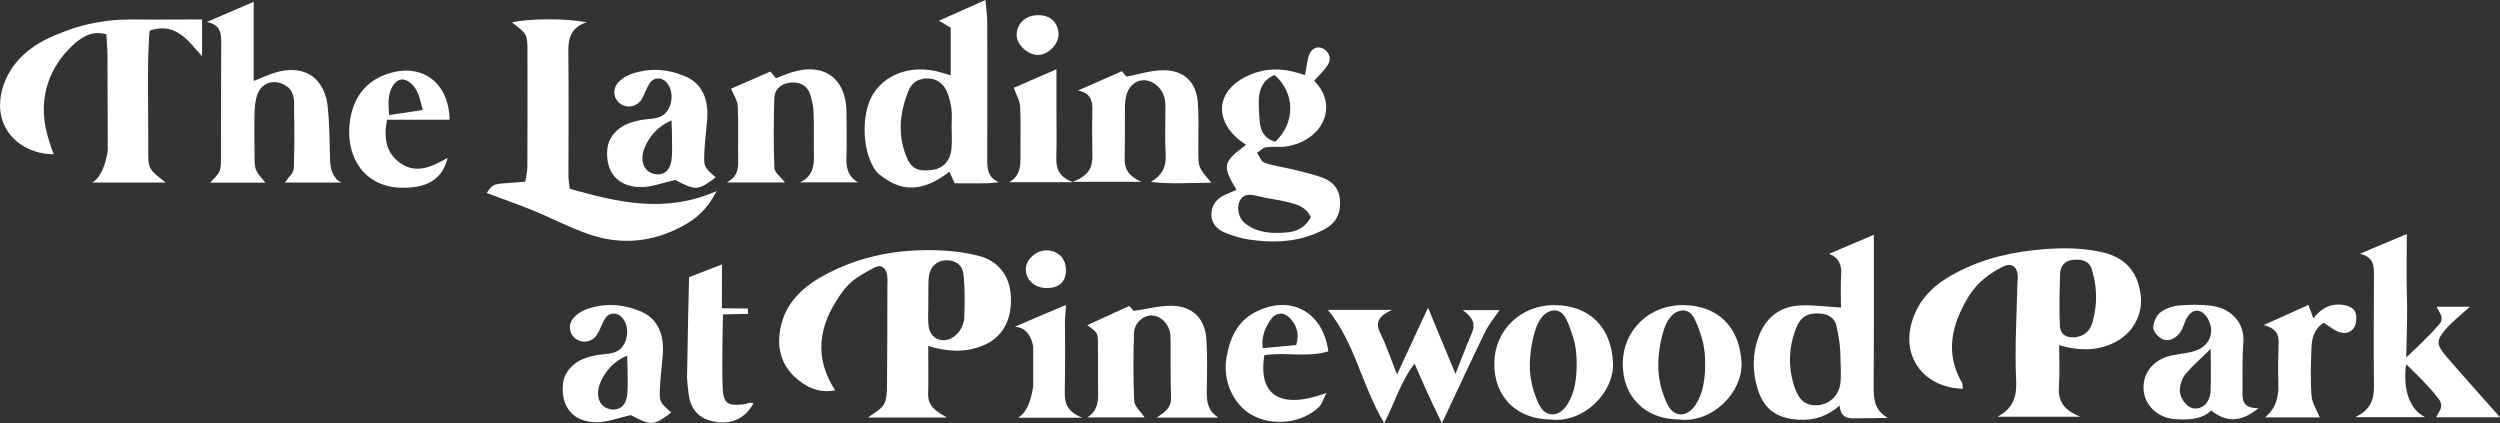
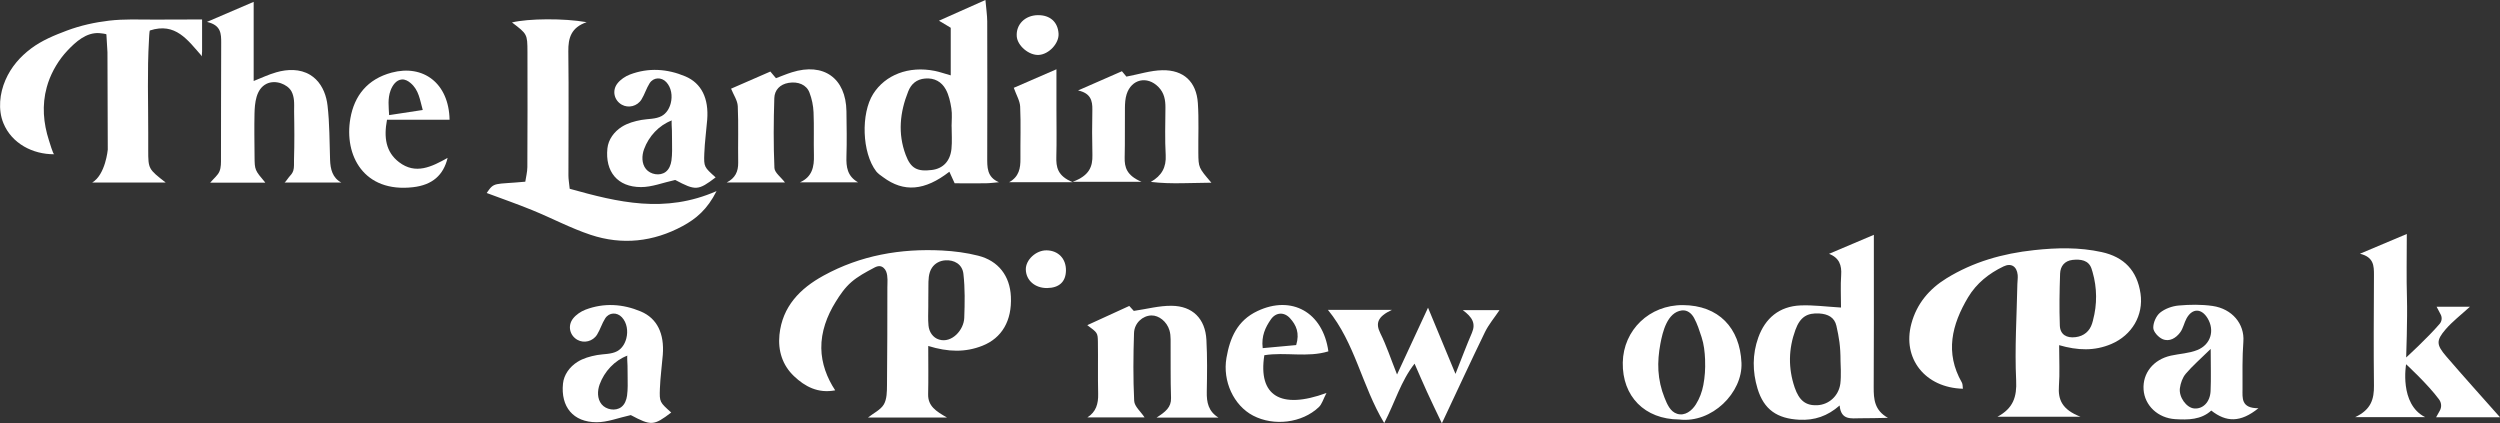
<svg xmlns="http://www.w3.org/2000/svg" id="Layer_1" data-name="Layer 1" viewBox="0 0 473.45 80.18">
  <rect x="0" y="0" width="473.45" height="80.18" fill="#333333" stroke="none" />
  <defs>
    <style>
      .cls-1 {
        fill: #fff;
        stroke-width: 0px;
      }
    </style>
  </defs>
  <path class="cls-1" d="M389.96,65.37c0,2.91.14,5.33-.04,7.73-.19,2.58.59,4.47,4.08,5.82h-15.72c3-1.6,3.69-3.78,3.54-6.88-.29-6.07.11-12.17.23-18.25.01-.57.11-1.14.06-1.71-.16-1.62-1.22-2.33-2.69-1.62-2.76,1.32-5.11,3.19-6.7,5.84-3.09,5.18-4.42,10.5-1.18,16.15.18.32.13.76.19,1.17-7.16-.19-11.51-5.73-9.76-12.3,1.01-3.79,3.38-6.59,6.64-8.6,5.08-3.13,10.65-4.71,16.61-5.35,4.33-.47,8.56-.56,12.8.37,4.25.93,6.71,3.51,7.35,7.85.6,4.1-1.6,7.87-5.51,9.55-3.2,1.37-6.4,1.24-9.9.23ZM396.37,60.65c.81-2.99.78-6.16-.08-9.13-.06-.22-.13-.44-.2-.65-.55-1.62-2.07-1.81-3.58-1.65-1.53.17-2.32,1.2-2.37,2.6-.11,3.27-.17,6.55-.05,9.82.06,1.71,1.26,2.43,2.99,2.21,1.6-.2,2.67-1.15,3.12-2.58.06-.2.12-.41.18-.62Z" />
  <path class="cls-1" d="M175.79,65.5c0,3.47.05,6.31-.02,9.15-.05,2.25,1.48,3.23,3.57,4.42h-14.96c1.08-.85,2.4-1.46,3-2.48.59-1.01.59-2.44.6-3.69.07-6.15.06-12.29.07-18.44,0-.97.14-2.12-.23-3.05-.21-.52-.68-.98-1.24-1.01-.41-.02-.8.17-1.16.37-1.45.77-2.92,1.55-4.17,2.63s-2.16,2.42-3,3.78c-1.64,2.64-2.76,5.65-2.71,8.78.04,2.86,1.06,5.59,2.63,7.96-3.25.62-5.73-.71-7.81-2.69-2.18-2.07-3.05-4.82-2.75-7.82.54-5.36,3.9-8.78,8.36-11.22,6.98-3.83,14.57-5.16,22.48-4.75,2.28.12,4.58.42,6.79.98,3.85.97,6.02,3.84,6.2,7.74.22,4.55-1.68,7.85-5.4,9.32-3.19,1.26-6.44,1.22-10.27.03ZM175.8,57.4c0,.21,0,.43,0,.64,0,1.2-.08,2.42.04,3.62.11,1.19.83,2.3,2.01,2.65,2.41.73,4.68-1.83,4.76-4.1.1-2.8.16-5.57-.16-8.35-.21-1.85-1.77-2.67-3.42-2.56-1.03.07-1.95.54-2.53,1.4-.69,1.02-.68,2.38-.68,3.57,0,1.04-.01,2.08-.02,3.12Z" />
  <path class="cls-1" d="M107.89,35.75c9.18,2.56,18.01,4.74,27.81.44-1.75,3.49-3.91,5.26-6.4,6.61-5.56,3.01-11.47,3.66-17.45,1.67-3.79-1.26-7.36-3.17-11.07-4.68-2.87-1.17-5.8-2.19-8.61-3.24,1.47-2.16,1.34-1.58,7.31-2.14.13-.88.38-1.82.39-2.76.04-7.27.04-14.55.02-21.82-.01-3.39-.05-3.39-2.93-5.58,3.12-.75,9.81-.81,14.14-.05-2.94,1.01-3.5,2.99-3.47,5.52.1,7.84.02,15.69.02,23.53,0,.7.13,1.4.24,2.49Z" />
  <path class="cls-1" d="M38.27,3.69s0,.2,0,.42c0,.33,0,.67,0,1v4.65c0,.15-.09.83,0,.92-2.74-3.12-5.03-6.49-9.88-4.91-.11.04-.17,1.65-.18,1.85-.34,5.81-.13,11.65-.14,17.47v.02c0,1.1,0,2.2,0,3.3,0,3.6.04,3.6,3.31,6.16h-13.92c2.52-1.49,2.95-6.23,2.95-6.23l-.06-18.44s-.13-2.22-.2-3.38c0-.12-1.23-.24-1.36-.25-2.47-.15-4.44,1.64-6.02,3.31s-2.91,3.85-3.67,6.12c-.09.27-.17.55-.25.83-.93,3.38-.64,6.79.43,10.09.09.27.77,2.59.98,2.59-4.04.03-8.04-2.02-9.62-5.89-1.05-2.58-.7-5.65.39-8.16s2.79-4.42,4.86-5.98c2.04-1.53,4.41-2.5,6.78-3.39,2.57-.96,5.27-1.56,8-1.88,2.82-.33,5.65-.2,8.48-.2,1.59,0,3.17,0,4.76-.01.79,0,1.59,0,2.38-.01.38,0,.76,0,1.14,0,.17,0,.84,0,.84,0Z" />
-   <path class="cls-1" d="M234.17,35.96c-2.74-4.6-2.61-5.26,1.81-8.53-.65-.49-1.33-.91-1.89-1.44-4.18-3.92-3.38-8.83,1.81-11.45,2.81-1.42,5.73-1.72,8.78-1.03.68.16,1.35.38,2.46.7.24-1.27.38-2.31.63-3.33.34-1.43,1.31-2.13,2.39-1.84,1.28.35,2.11,1.83,1.4,3.06-.68,1.19-1.77,2.15-2.69,3.21,4.76,4.69,1.62,11.36-5.26,12.42-1.27.2-2.6-.02-3.87.17-.6.09-1.12.69-1.68,1.06.46.64.8,1.65,1.41,1.86,1.75.6,3.62.85,5.43,1.29,1.81.44,3.63.85,5.38,1.47,2.04.72,3.35,2.09,3.49,4.42.14,2.38-.71,4.18-2.82,5.35-4.48,2.47-9.31,2.74-14.24,2.04-1.55-.22-3.1-.67-4.55-1.25-1.53-.6-2.74-1.7-2.75-3.5-.01-1.72.92-2.95,2.48-3.69.75-.36,1.52-.66,2.3-1ZM248.23,41.14c-.82-1.92-2.53-2.4-4.17-2.83-1.93-.5-3.94-.68-5.87-1.17-1.35-.34-2.57-.56-3.37.84-.71,1.25-.26,3.33.91,4.27,2.27,1.84,4.94,1.99,7.73,1.8,2.18-.15,3.79-1.03,4.78-2.92ZM241.38,14.21c-2.96,1.19-3.13,3.97-2.96,6.38.16,2.3-.21,5.33,3.1,6.25,3.82-3.61,3.78-9.21-.14-12.64Z" />
  <path class="cls-1" d="M180.05,14.28V5.26c-.66-.4-1.32-.79-2.23-1.34,2.97-1.32,5.64-2.51,8.8-3.92.14,1.64.33,2.84.34,4.04.03,8.56.02,17.12,0,25.69,0,1.89-.11,3.8,2.22,4.78-.84.07-1.68.19-2.52.2-1.99.03-3.98,0-5.87,0-.42-.93-.71-1.56-1-2.19-4.66,3.62-8.63,3.95-12.54,1.04-.46-.34-.97-.66-1.31-1.1-2.72-3.54-2.92-10.97-.58-14.67,2.28-3.6,6.7-5.36,11.69-4.36.83.17,1.63.45,2.99.84ZM180.21,23.94c0-1.13.14-2.29-.04-3.4-.19-1.23-.47-2.53-1.06-3.61-.79-1.43-2.12-2.21-3.91-2.06-1.63.14-2.64,1.03-3.2,2.44-1.58,3.94-2,7.97-.48,12.02.96,2.58,2.2,3.21,4.97,2.86,2.09-.26,3.46-1.66,3.7-4,.14-1.4.03-2.83.03-4.25Z" />
  <path class="cls-1" d="M348.65,58.23c0-2.15-.11-4.15.03-6.13.13-1.86-.36-3.28-2.3-4.03,2.88-1.22,5.48-2.32,8.49-3.6,0,1.61,0,3.01,0,4.41,0,8.15.02,16.3-.03,24.45-.01,2.27.14,4.37,2.69,5.8-1.75.03-3.5.09-5.25.08-1.67,0-3.63.44-3.89-2.42-2.3,2.02-4.75,2.84-7.62,2.7-4.2-.21-6.72-1.9-7.93-5.9-.97-3.21-.99-6.5.14-9.66,1.32-3.68,3.99-5.92,8-6.09,2.4-.1,4.82.23,7.65.4ZM348.56,68.42h0c0-2.92-.29-4.51-.78-6.71-.36-1.62-1.62-2.24-3.21-2.34-2.32-.15-3.66.65-4.55,3.09-1.32,3.6-1.39,7.26-.15,10.91.85,2.5,2.13,3.48,4.3,3.37,2.16-.11,4.01-1.71,4.35-4.05.2-1.4.04-4.28.04-4.28Z" />
  <path class="cls-1" d="M50.2,34.59h-10.39c.71-.83,1.44-1.39,1.75-2.13.32-.75.29-1.66.29-2.51.02-7.28,0-14.55.04-21.83,0-1.72,0-3.36-2.7-3.97,3.26-1.4,5.87-2.52,8.85-3.8,0,5.09,0,9.9,0,14.99,1.42-.56,2.81-1.23,4.29-1.65,2.11-.61,4.48-.68,6.41.49,1.62.98,2.61,2.67,3.05,4.48.11.44.19.88.24,1.33.4,3.42.36,6.85.48,10.28.06,1.78.46,3.41,2.13,4.3h-10.75c.11,0,.72-.9.82-1.01.33-.37.68-.74.83-1.23.2-.63.12-1.4.14-2.06.02-.79.04-1.59.05-2.38.02-1.53.02-3.06,0-4.59-.02-.73-.03-1.46-.03-2.2s.04-1.43-.03-2.13c-.06-.57-.19-1.14-.46-1.65-.41-.76-1.21-1.27-2.01-1.55-.88-.3-1.88-.31-2.72.1-2.02,1-2.23,3.68-2.28,5.65-.06,2.71-.01,5.42.01,8.13.02,2.57.05,2.57,2.02,4.91Z" />
  <path class="cls-1" d="M461.45,58.09h6.3c-1.71,1.57-3.3,2.78-4.58,4.26-1.84,2.14-1.8,2.93.11,5.15,3.33,3.87,6.75,7.66,10.17,11.52h-12.1c.25-.45.48-.85.7-1.25.38-.67.32-1.49-.13-2.11-2.08-2.84-6.25-6.68-6.25-6.68,0,0-1.35,7.54,3.61,10.02h-13.27c3.08-1.43,3.59-3.49,3.57-5.95-.08-6.99-.03-13.99,0-20.98,0-1.73-.02-3.38-2.65-4.02,3.29-1.39,5.89-2.48,8.87-3.74,0,4.25-.09,8.23.03,12.2.11,3.77-.15,11.19-.15,11.19,0,0,4.09-3.73,6.35-6.38.41-.49.49-1.18.19-1.75-.26-.49-.5-.96-.77-1.47Z" />
  <path class="cls-1" d="M205.9,79.07c1.69-1.07,2.11-2.6,2.07-4.48-.08-3.28,0-6.57-.05-9.85-.03-1.73-.08-1.73-2.01-3.16,2.59-1.19,5.18-2.37,7.95-3.64.32.35.68.75.86.94,2.48-.36,4.82-1,7.16-.97,3.98.03,6.38,2.46,6.59,6.45.18,3.28.13,6.57.07,9.85-.04,1.98.29,3.68,2.22,4.88h-11.74c1.7-1.09,2.81-1.97,2.75-3.72-.12-3.71-.05-7.42-.08-11.13,0-.56-.06-1.15-.22-1.69-.49-1.64-1.99-2.84-3.42-2.81-1.64.04-3.23,1.42-3.29,3.34-.14,4.28-.18,8.57.03,12.84.05,1.05,1.25,2.03,1.97,3.13h-10.85Z" />
  <path class="cls-1" d="M138.46,16.79c2.26-.98,4.74-2.07,7.43-3.24.28.33.6.71,1.06,1.26.96-.36,1.97-.79,3.02-1.12,6.02-1.89,10.23,1.11,10.33,7.38.04,2.85.09,5.7,0,8.55-.06,1.98.14,3.73,2.2,4.91h-11c2.32-1.04,2.7-2.94,2.64-5.14-.07-2.71.05-5.42-.07-8.12-.05-1.26-.32-2.56-.77-3.73-.57-1.51-2.16-2.14-3.94-1.85-1.65.27-2.67,1.36-2.72,2.88-.14,4.41-.17,8.83.02,13.24.04.89,1.23,1.73,2,2.75h-11.04c1.62-.83,2.2-2.06,2.18-3.76-.06-3.56.08-7.13-.08-10.69-.05-1.09-.8-2.14-1.27-3.32Z" />
  <path class="cls-1" d="M203.16,34.42c3.16-1.16,3.78-2.89,3.72-5.09-.07-2.85-.07-5.7-.01-8.55.03-1.72-.32-3.13-2.71-3.65,3.11-1.36,5.71-2.5,8.31-3.64.37.45.72.87.85,1.02,2.38-.45,4.58-1.17,6.8-1.21,4.05-.08,6.46,2.2,6.73,6.22.21,3.12.06,6.27.09,9.4.03,2.84.04,2.83,2.47,5.68-2.11.04-3.9.08-5.68.1-1.85.02-3.71,0-5.79-.25,2.09-1.19,2.94-2.78,2.82-5.07-.17-2.98-.07-5.98-.05-8.98.01-1.47-.22-2.8-1.32-3.92-2.12-2.17-5.13-1.52-6.04,1.4-.25.8-.3,1.68-.31,2.53-.04,3.14.03,6.27-.05,9.41-.04,1.85.36,3.4,3.19,4.61h-13Z" />
  <path class="cls-1" d="M273.07,80.18c-1.13-2.37-2-4.16-2.82-5.96-.77-1.68-1.49-3.37-2.36-5.35-2.63,3.36-3.67,7.25-5.75,11.25-4.24-7.07-5.49-15.13-10.66-21.44h12.13c-2.76,1.29-3.14,2.56-2.19,4.46,1.14,2.28,1.93,4.72,3.15,7.78,2.01-4.33,3.77-8.13,5.87-12.65,1.83,4.42,3.38,8.16,5.2,12.54,1.17-2.95,2.08-5.39,3.11-7.77.78-1.8.06-2.99-1.73-4.31h6.96c-.96,1.43-2.03,2.69-2.74,4.13-2.68,5.51-5.24,11.07-8.18,17.31Z" />
  <path class="cls-1" d="M127.12,78.12c-3.32,2.53-3.79,2.54-7.66.49-2.35.52-4.42,1.36-6.48,1.35-4.45,0-6.81-2.94-6.36-7.32.18-1.71,1.28-3.17,2.7-4.08,1.13-.72,2.45-1.08,3.76-1.32,1.23-.22,2.7-.13,3.8-.73.91-.49,1.49-1.45,1.74-2.45.34-1.35.13-2.93-.85-3.98-.92-.98-2.41-.95-3.16.22-.61.95-.93,2.09-1.53,3.06-.81,1.31-2.48,1.7-3.73,1-1.43-.8-1.91-2.64-.83-4.03.57-.73,1.47-1.34,2.35-1.68,3.52-1.34,7.08-1.1,10.5.34,3.09,1.31,4.46,4.2,4.15,8.2-.17,2.13-.47,4.25-.55,6.39-.1,2.59-.02,2.59,2.14,4.54ZM118.81,67.35c-2.44.92-4.36,3.01-5.25,5.45-.44,1.2-.48,2.72.37,3.76s2.64,1.36,3.73.53c.66-.5.97-1.33,1.09-2.15.17-1.22.12-2.5.11-3.73,0-.65-.02-1.3-.02-1.95,0-.19-.12-1.87-.02-1.9Z" />
  <path class="cls-1" d="M135.53,33.59c-3.32,2.53-3.79,2.54-7.66.49-2.35.52-4.42,1.36-6.48,1.35-4.45,0-6.81-2.94-6.36-7.32.18-1.71,1.28-3.17,2.7-4.08,1.13-.72,2.45-1.08,3.76-1.32,1.23-.22,2.7-.13,3.8-.73.91-.49,1.49-1.45,1.74-2.45.34-1.35.13-2.93-.85-3.98-.92-.98-2.41-.95-3.16.22-.61.95-.93,2.09-1.53,3.06-.81,1.31-2.48,1.7-3.73,1-1.43-.8-1.91-2.64-.83-4.03.57-.73,1.47-1.34,2.35-1.68,3.52-1.34,7.08-1.1,10.5.34,3.09,1.31,4.46,4.2,4.15,8.2-.17,2.13-.47,4.25-.55,6.39-.1,2.59-.02,2.59,2.14,4.54ZM127.22,22.81c-2.44.92-4.36,3.01-5.25,5.45-.44,1.2-.48,2.72.37,3.76s2.64,1.36,3.73.53c.66-.5.97-1.33,1.09-2.15.17-1.22.12-2.5.11-3.73,0-.65-.02-1.3-.02-1.95,0-.19-.12-1.87-.02-1.9Z" />
  <path class="cls-1" d="M427.7,77.31c-3.4,2.75-6.1,2.67-8.93.44-1.92,1.75-4.37,1.78-6.82,1.63-3.29-.2-5.8-2.59-6-5.61-.2-3.1,1.85-5.68,5.17-6.42,1.67-.37,3.45-.43,5-1.06,2.58-1.04,3.33-3.74,1.95-6.02-1.15-1.9-2.87-1.93-3.96-.01-.48.86-.65,1.92-1.23,2.69-.79,1.07-2.03,1.84-3.34,1.27-.78-.34-1.73-1.37-1.75-2.12-.03-.97.53-2.26,1.28-2.88.93-.76,2.3-1.25,3.52-1.36,2.13-.19,4.32-.22,6.42.08,3.73.54,6.09,3.42,5.84,6.74-.22,2.98-.16,5.98-.16,8.97,0,1.71-.32,3.68,3.02,3.66ZM418.66,66.08c-1.97,1.93-3.46,3.22-4.72,4.7-.61.72-.98,1.77-1.11,2.72-.24,1.72,1.26,3.72,2.68,3.85,1.66.16,3.03-1.18,3.13-3.29.11-2.4.02-4.8.02-7.99Z" />
  <path class="cls-1" d="M317.98,79.44c-6.49-.04-10.77-4.36-10.66-10.77.11-6.19,5.06-10.93,11.39-10.89,6.75.04,10.8,4.3,11.09,10.93.25,5.64-5.61,11.51-11.82,10.73ZM322.91,68.1c-.06-1.43-.22-2.92-.67-4.27-.41-1.24-.79-2.47-1.42-3.62-.47-.86-1.28-1.55-2.32-1.42-2.77.36-3.64,4.09-4.06,6.33-.31,1.67-.47,3.37-.37,5.07.11,1.76.5,3.5,1.16,5.13.48,1.19,1.06,2.64,2.4,3.05,1.48.45,2.78-.59,3.53-1.78.71-1.12,1.17-2.38,1.42-3.68.29-1.52.39-3.07.33-4.61,0-.07,0-.14,0-.21Z" />
-   <path class="cls-1" d="M293.65,79.44c-6.49-.04-10.77-4.36-10.66-10.77.11-6.19,5.06-10.93,11.39-10.89,6.75.04,10.8,4.3,11.09,10.93.25,5.64-5.61,11.51-11.82,10.73ZM298.58,68.1c-.06-1.43-.22-2.92-.67-4.27-.41-1.24-.79-2.47-1.42-3.62-.47-.86-1.28-1.55-2.32-1.42-2.77.36-3.64,4.09-4.06,6.33-.31,1.67-.47,3.37-.37,5.07.11,1.76.5,3.5,1.16,5.13.48,1.19,1.06,2.64,2.4,3.05,1.48.45,2.78-.59,3.53-1.78.71-1.12,1.17-2.38,1.42-3.68.29-1.52.39-3.07.33-4.61,0-.07,0-.14,0-.21Z" />
  <path class="cls-1" d="M251.57,66.54c-3.97,1.22-8.16.09-12.13.73-1.21,7.64,3.04,10.36,11.77,7.15-.61,1.16-.85,2.12-1.46,2.69-3.18,3.01-8.51,3.65-12.44,1.6-3.66-1.91-5.81-6.52-5.04-10.95.66-3.79,2.05-7.06,5.88-8.86,6.43-3.04,12.38.18,13.42,7.64ZM239.13,65.93c2.39-.22,4.45-.41,6.34-.58.69-2.27.02-3.79-1.18-5.1-1.11-1.21-2.66-1.12-3.6.22-1.06,1.52-1.84,3.17-1.56,5.45Z" />
  <path class="cls-1" d="M85.14,22.68h-11.85c-.63,3.35-.23,6.11,2.28,8.03,3.14,2.41,6.2.87,9.2-.81-.79,3.28-2.89,5.13-6.53,5.55-9.37,1.09-13.1-6.05-11.89-13.01.75-4.32,3.23-7.46,7.83-8.69,5.96-1.59,10.83,1.99,10.96,8.93ZM80.06,20.83c-.54-1.89-.71-3.76-2.31-5.11-.46-.39-1.03-.71-1.63-.67-1.11.07-1.82,1.16-2.16,2.1-.56,1.54-.35,3.06-.27,4.65,1.88-.29,3.8-.58,6.37-.97Z" />
-   <path class="cls-1" d="M130.5,52.49s3.84-1.49,6.23-2.42c0,2.9-.02,8.31-.02,8.31l4.91.05.05,1.01-4.75.1s-.08,3.5-.1,5c-.03,2.85-.06,5.7.02,8.54.1,3.35.83,3.89,4.27,3.45.28-.04.54-.21.82-.25.25-.03.51.05.77.08-1.38,2.62-3.83,3.95-6.78,3.6-2.64-.32-4.62-1.6-5.3-4.26-.35-1.36-.51-4.2-.51-4.2l.22-11.97.17-7.05Z" />
-   <path class="cls-1" d="M437.16,57.75c.39,1.03.62,1.67.95,2.54,1.51-1.96,3.33-2.91,5.71-2.53,1.25.2,2.28.71,2.4,2.04.07.78-.05,1.77-.49,2.37-.76,1.02-2,1.09-3.13.56-.88-.41-1.65-1.04-2.53-1.61-1.9,1.2-2.26,3.01-2.33,4.86-.11,2.99-.21,6.01.02,8.99.11,1.39,1.01,2.71,1.55,4.07h-10.33c2.21-1.92,2.56-4.09,2.49-6.45-.07-2.57-.04-5.14.05-7.71.06-1.64-.57-2.73-2.82-3.33,3.12-1.4,5.67-2.54,8.47-3.8Z" />
  <path class="cls-1" d="M191.1,34.51c1.9-1.04,2.17-2.67,2.15-4.47-.03-3.28.1-6.56-.05-9.84-.05-1.11-.72-2.19-1.21-3.57,2.24-.97,4.9-2.13,8.08-3.51,0,2.78,0,5.18,0,7.57,0,2.99.06,5.99-.02,8.98-.05,1.93.17,3.65,3.12,4.84h-12.07Z" />
-   <path class="cls-1" d="M192.82,79.11c2.48-1.44,2.85-6.14,2.85-6.14v-7.25s-.36-3.74-3.49-3.82c3.37-1.51,9.69-4.14,9.69-4.14l-.19,2.99s.08,8.82-.03,13.22c-.05,2.08.16,3.89,3.32,5.14h-12.16Z" />
  <path class="cls-1" d="M196.52,2.87c2.33-.04,3.83,1.29,3.95,3.52.1,1.82-1.81,3.88-3.72,4.01-1.86.13-4.08-1.73-4.2-3.53-.15-2.24,1.56-3.96,3.98-4Z" />
  <path class="cls-1" d="M198.3,54.55c-2.28.02-3.98-1.44-4.03-3.49-.05-1.85,1.94-3.69,3.95-3.65,2.21.04,3.69,1.59,3.65,3.84-.04,2.12-1.29,3.27-3.57,3.3Z" />
</svg>